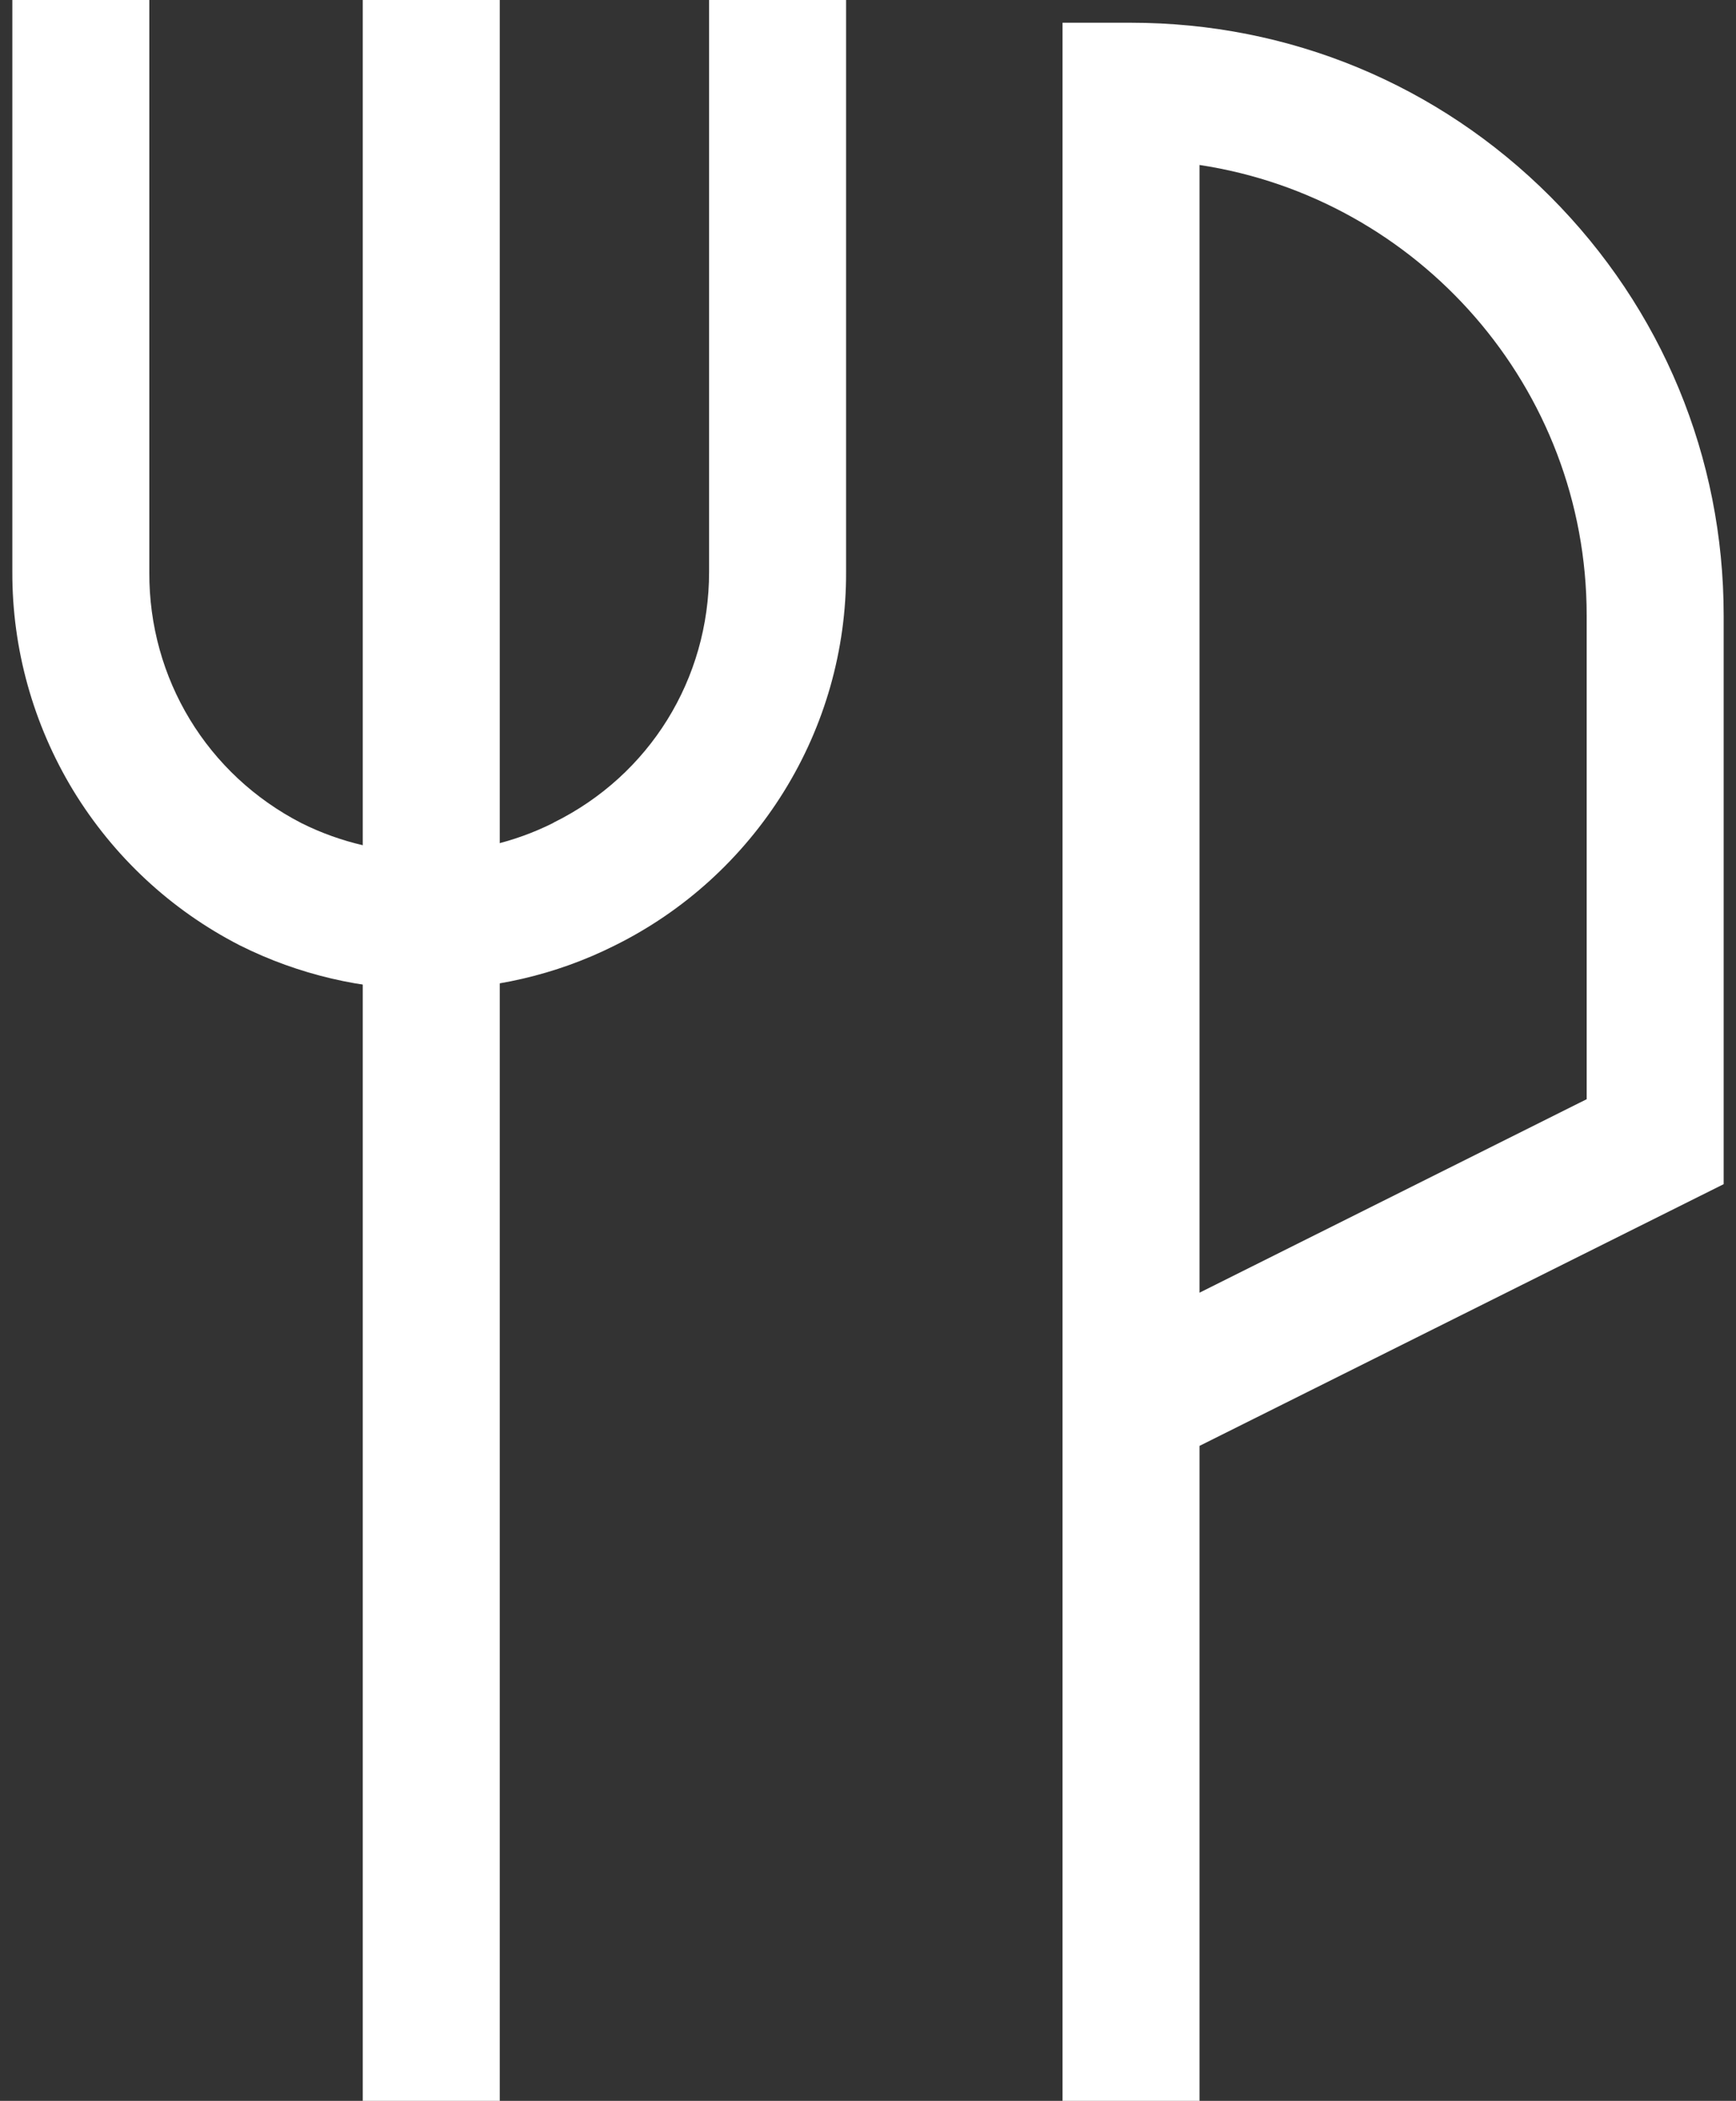
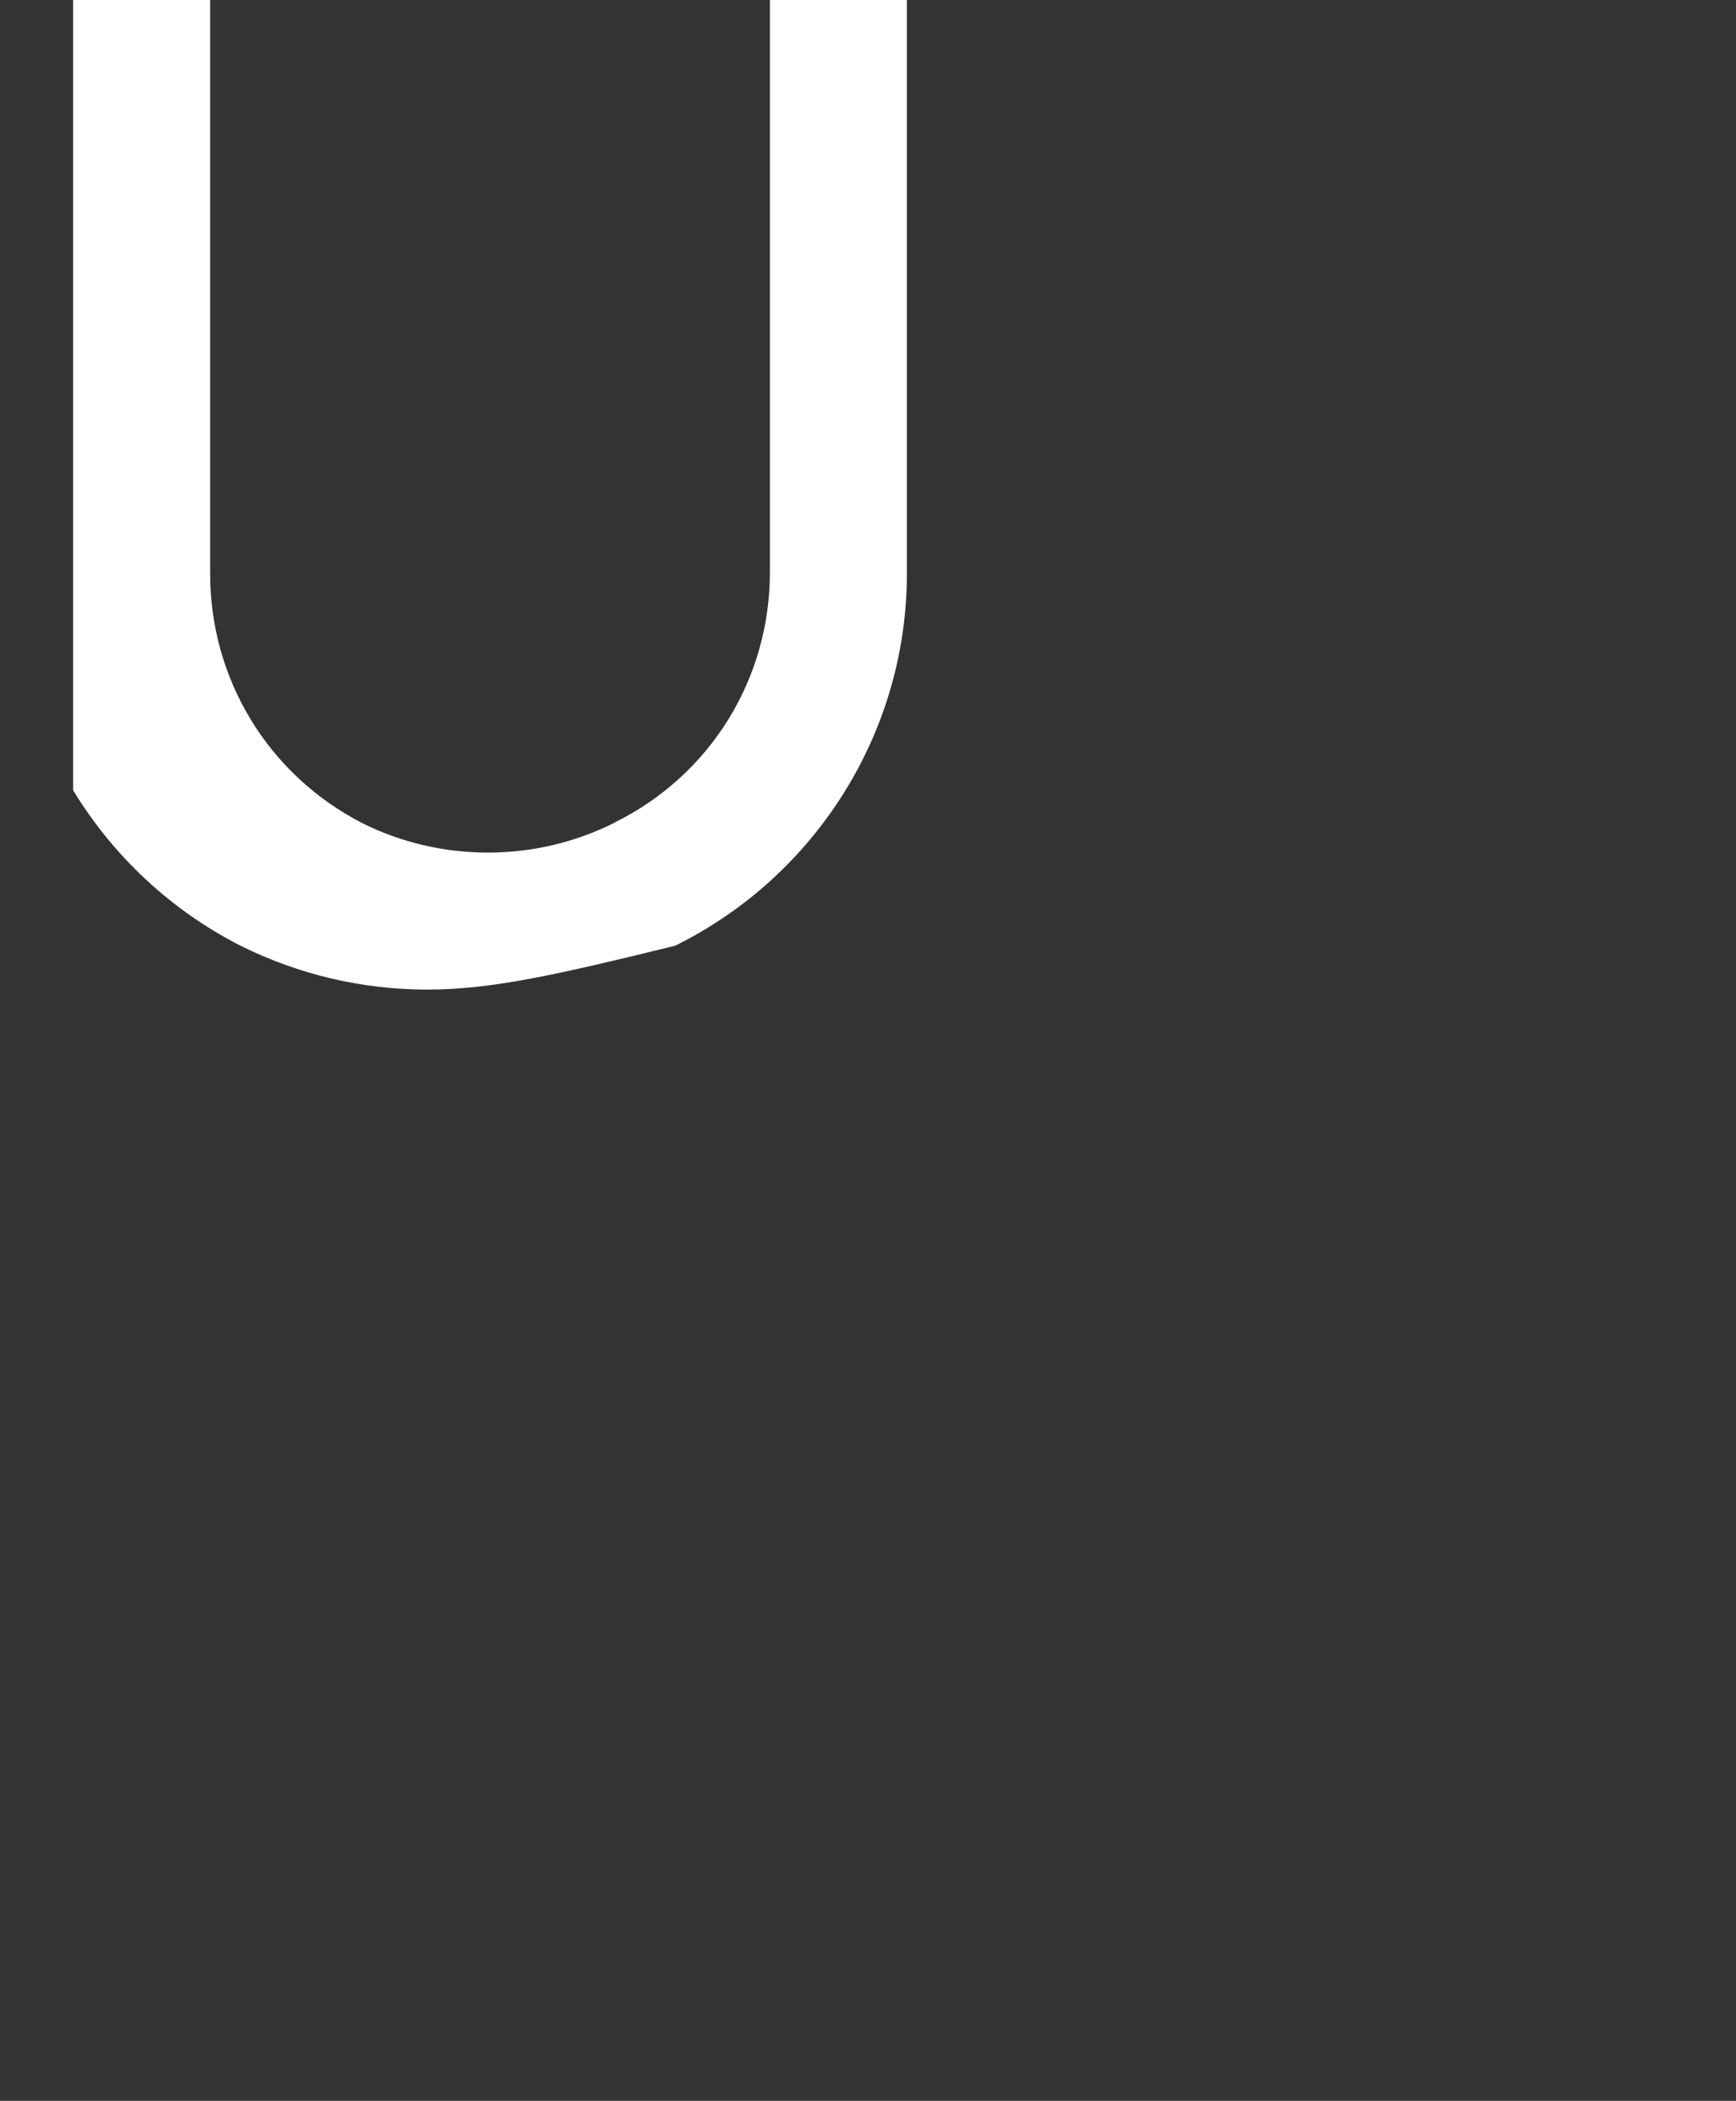
<svg xmlns="http://www.w3.org/2000/svg" version="1.1" id="Layer_1" x="0px" y="0px" viewBox="203.9 74.8 633.6 766.6" style="enable-background:new 203.9 74.8 633.6 766.6;" xml:space="preserve">
  <rect x="203.9" y="74.8" width="633.6" height="766.6" fill="#333333" stroke="none" />
  <style type="text/css">
	.st0{fill:#FFFFFF;}
</style>
-   <path class="st0" d="M359.8,435.9c-23.5,0-46.9-5.4-68.3-16.1l-0.2-0.1c-25.1-12.9-46-32.4-60.7-56.5  c-14.6-24.1-22.3-51.7-22.2-79.8V74.8h50v208.8c-0.2,38.8,21.1,73.9,55.6,91.6c28.7,14.3,63,14.3,91.8-0.1l0.1-0.1  c35.1-17.3,56.8-52.4,56.8-91.5V74.8h50v208.7c0.1,28.4-7.8,56.2-22.8,80.3c-15,24.1-36.3,43.5-61.8,56.1  C406.7,430.6,383.3,435.9,359.8,435.9z" />
-   <rect x="336.3" y="74.8" class="st0" width="50" height="766.6" />
-   <path class="st0" d="M641.7,841.4h-50V83.1h25c57.8,0,112.1,22.5,153,63.4c40.8,40.9,63.3,95.2,63.3,152.9v207.5l-191.3,95.5V841.4z   M641.7,135v411.5L783,475.9V299.4C783,216.2,721.6,147.1,641.7,135z" />
+   <path class="st0" d="M359.8,435.9c-23.5,0-46.9-5.4-68.3-16.1l-0.2-0.1c-25.1-12.9-46-32.4-60.7-56.5  V74.8h50v208.8c-0.2,38.8,21.1,73.9,55.6,91.6c28.7,14.3,63,14.3,91.8-0.1l0.1-0.1  c35.1-17.3,56.8-52.4,56.8-91.5V74.8h50v208.7c0.1,28.4-7.8,56.2-22.8,80.3c-15,24.1-36.3,43.5-61.8,56.1  C406.7,430.6,383.3,435.9,359.8,435.9z" />
</svg>